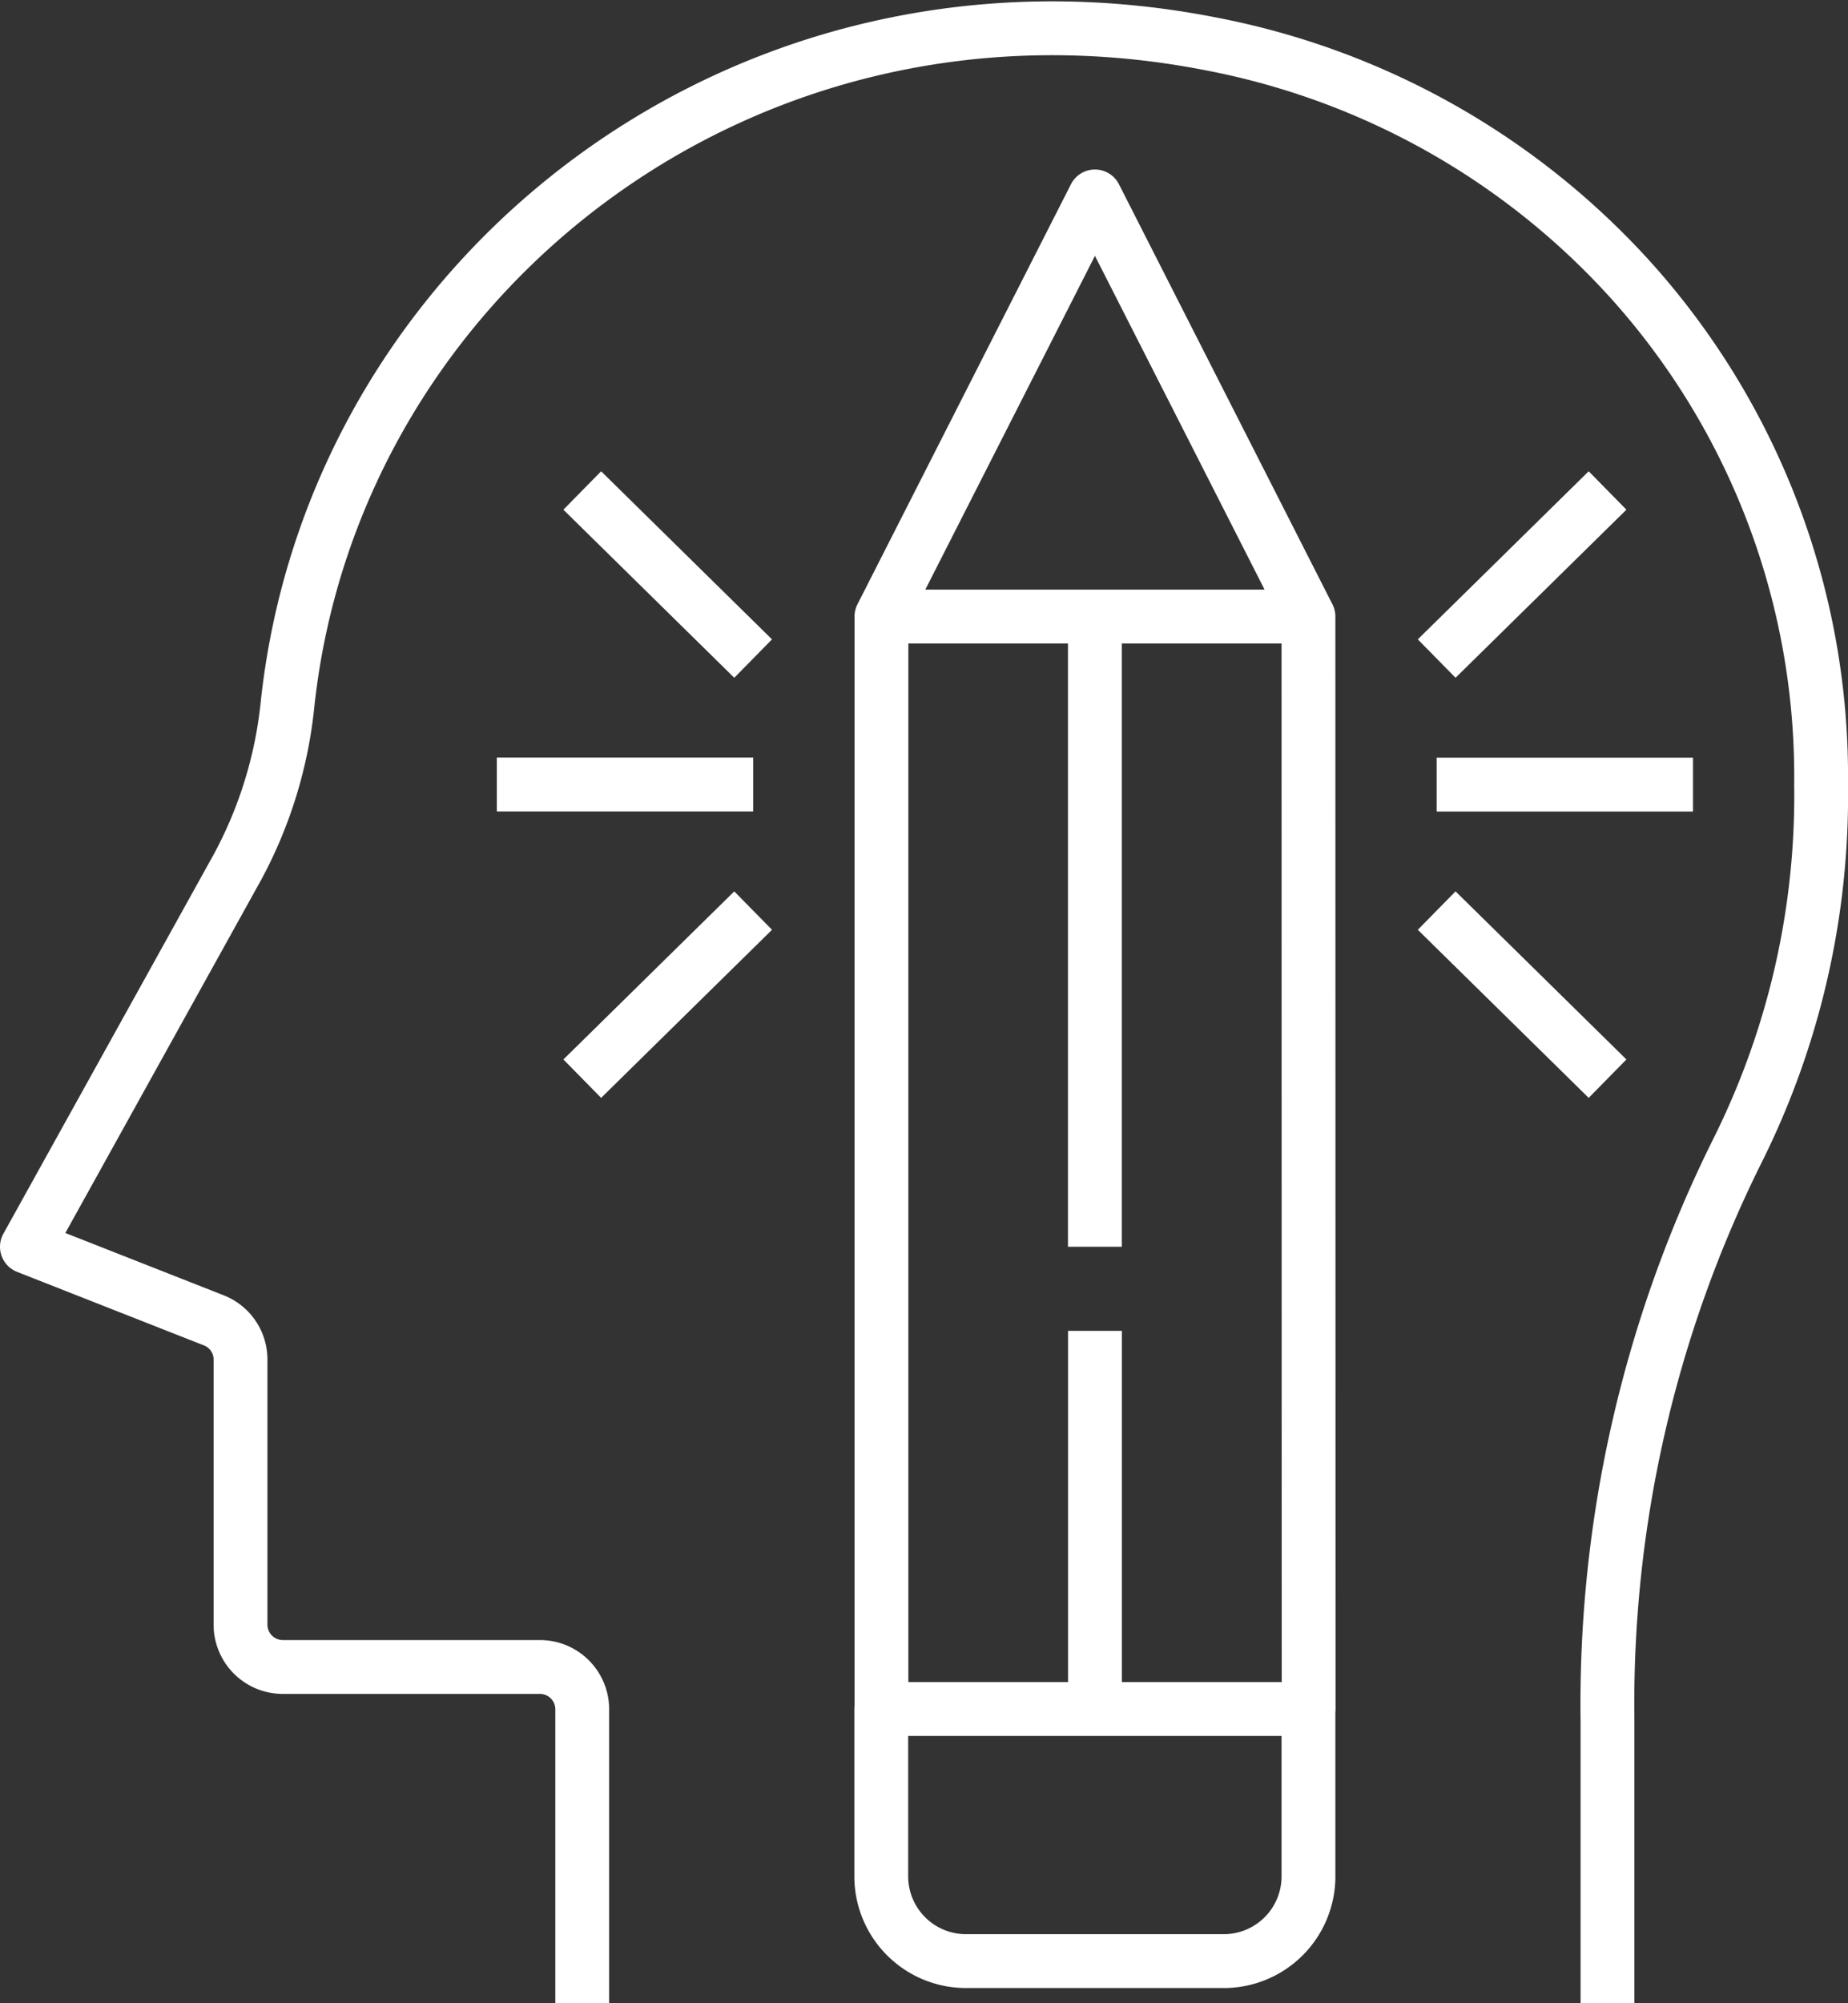
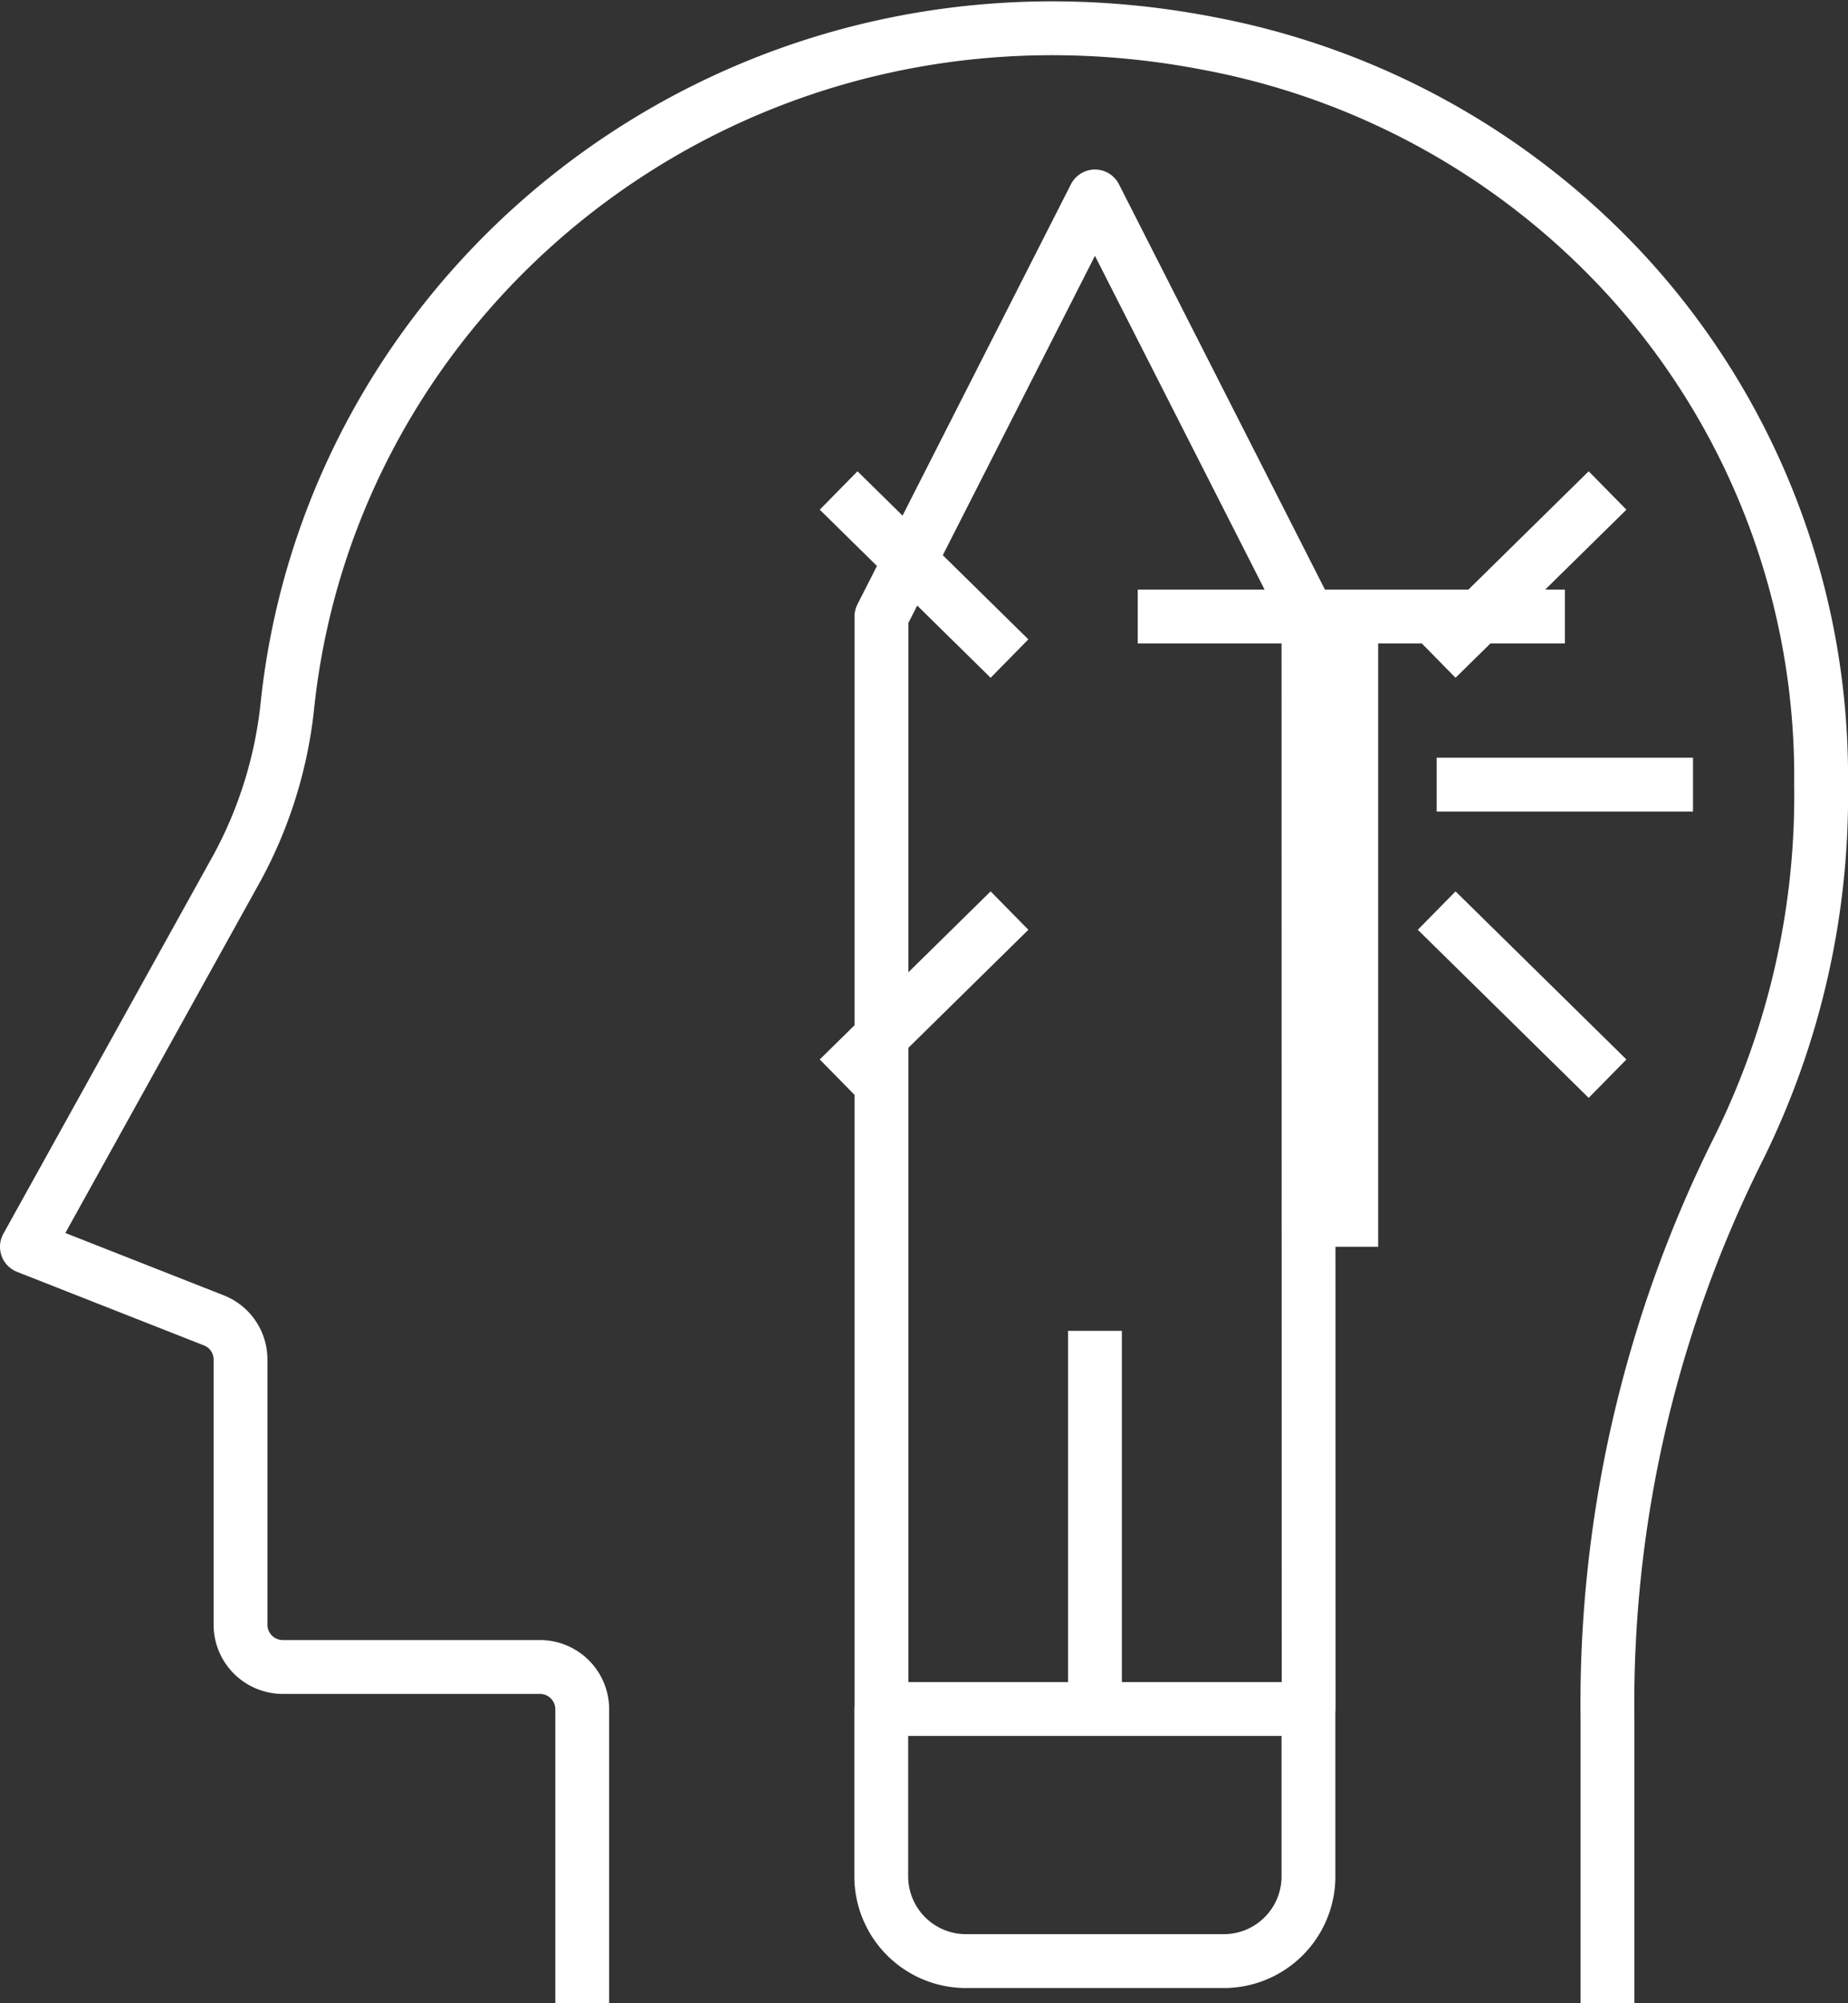
<svg xmlns="http://www.w3.org/2000/svg" width="103" height="111.576" viewBox="0 0 103 111.576">
  <rect x="0" y="0" width="103" height="111.576" fill="#333333" stroke="none" />
-   <path id="Icon" d="M532.952,797V780.617a2.359,2.359,0,0,0-2.381-2.34H516.286a2.359,2.359,0,0,1-2.381-2.34v-14.8a2.337,2.337,0,0,0-1.5-2.172L502,754.872l11.724-21.129a24.229,24.229,0,0,0,2.81-9.167c2.612-23.9,25.557-41.814,51.493-36.7a42.239,42.239,0,0,1,23.4,13.191A41.307,41.307,0,0,1,602,729.128a44.245,44.245,0,0,1-4.655,20.38,69.087,69.087,0,0,0-7.25,31.778V797m-16.667-77.234-11.9-23.4-11.9,23.4v60.851h23.81Zm0,70.213v-9.362h-23.81v9.362a4.724,4.724,0,0,0,4.762,4.681h14.286A4.722,4.722,0,0,0,573.429,789.979Zm-11.9-30.426v21.064m19.047-51.489h14.286m-14.286-7.021,9.524-9.362m-9.524,23.4,9.524,9.362m-47.619-16.383H528.191m14.286,7.021-9.524,9.362m9.524-23.4-9.524-9.362m28.571,7.021v35.106m-11.9-35.106h23.81" transform="translate(-500.5 -685.424)" fill="none" stroke="#fff" stroke-linejoin="round" stroke-width="3" />
+   <path id="Icon" d="M532.952,797V780.617a2.359,2.359,0,0,0-2.381-2.34H516.286a2.359,2.359,0,0,1-2.381-2.34v-14.8a2.337,2.337,0,0,0-1.5-2.172L502,754.872l11.724-21.129a24.229,24.229,0,0,0,2.81-9.167c2.612-23.9,25.557-41.814,51.493-36.7a42.239,42.239,0,0,1,23.4,13.191A41.307,41.307,0,0,1,602,729.128a44.245,44.245,0,0,1-4.655,20.38,69.087,69.087,0,0,0-7.25,31.778V797m-16.667-77.234-11.9-23.4-11.9,23.4v60.851h23.81Zm0,70.213v-9.362h-23.81v9.362a4.724,4.724,0,0,0,4.762,4.681h14.286A4.722,4.722,0,0,0,573.429,789.979Zm-11.9-30.426v21.064m19.047-51.489h14.286m-14.286-7.021,9.524-9.362m-9.524,23.4,9.524,9.362m-47.619-16.383m14.286,7.021-9.524,9.362m9.524-23.4-9.524-9.362m28.571,7.021v35.106m-11.9-35.106h23.81" transform="translate(-500.5 -685.424)" fill="none" stroke="#fff" stroke-linejoin="round" stroke-width="3" />
</svg>